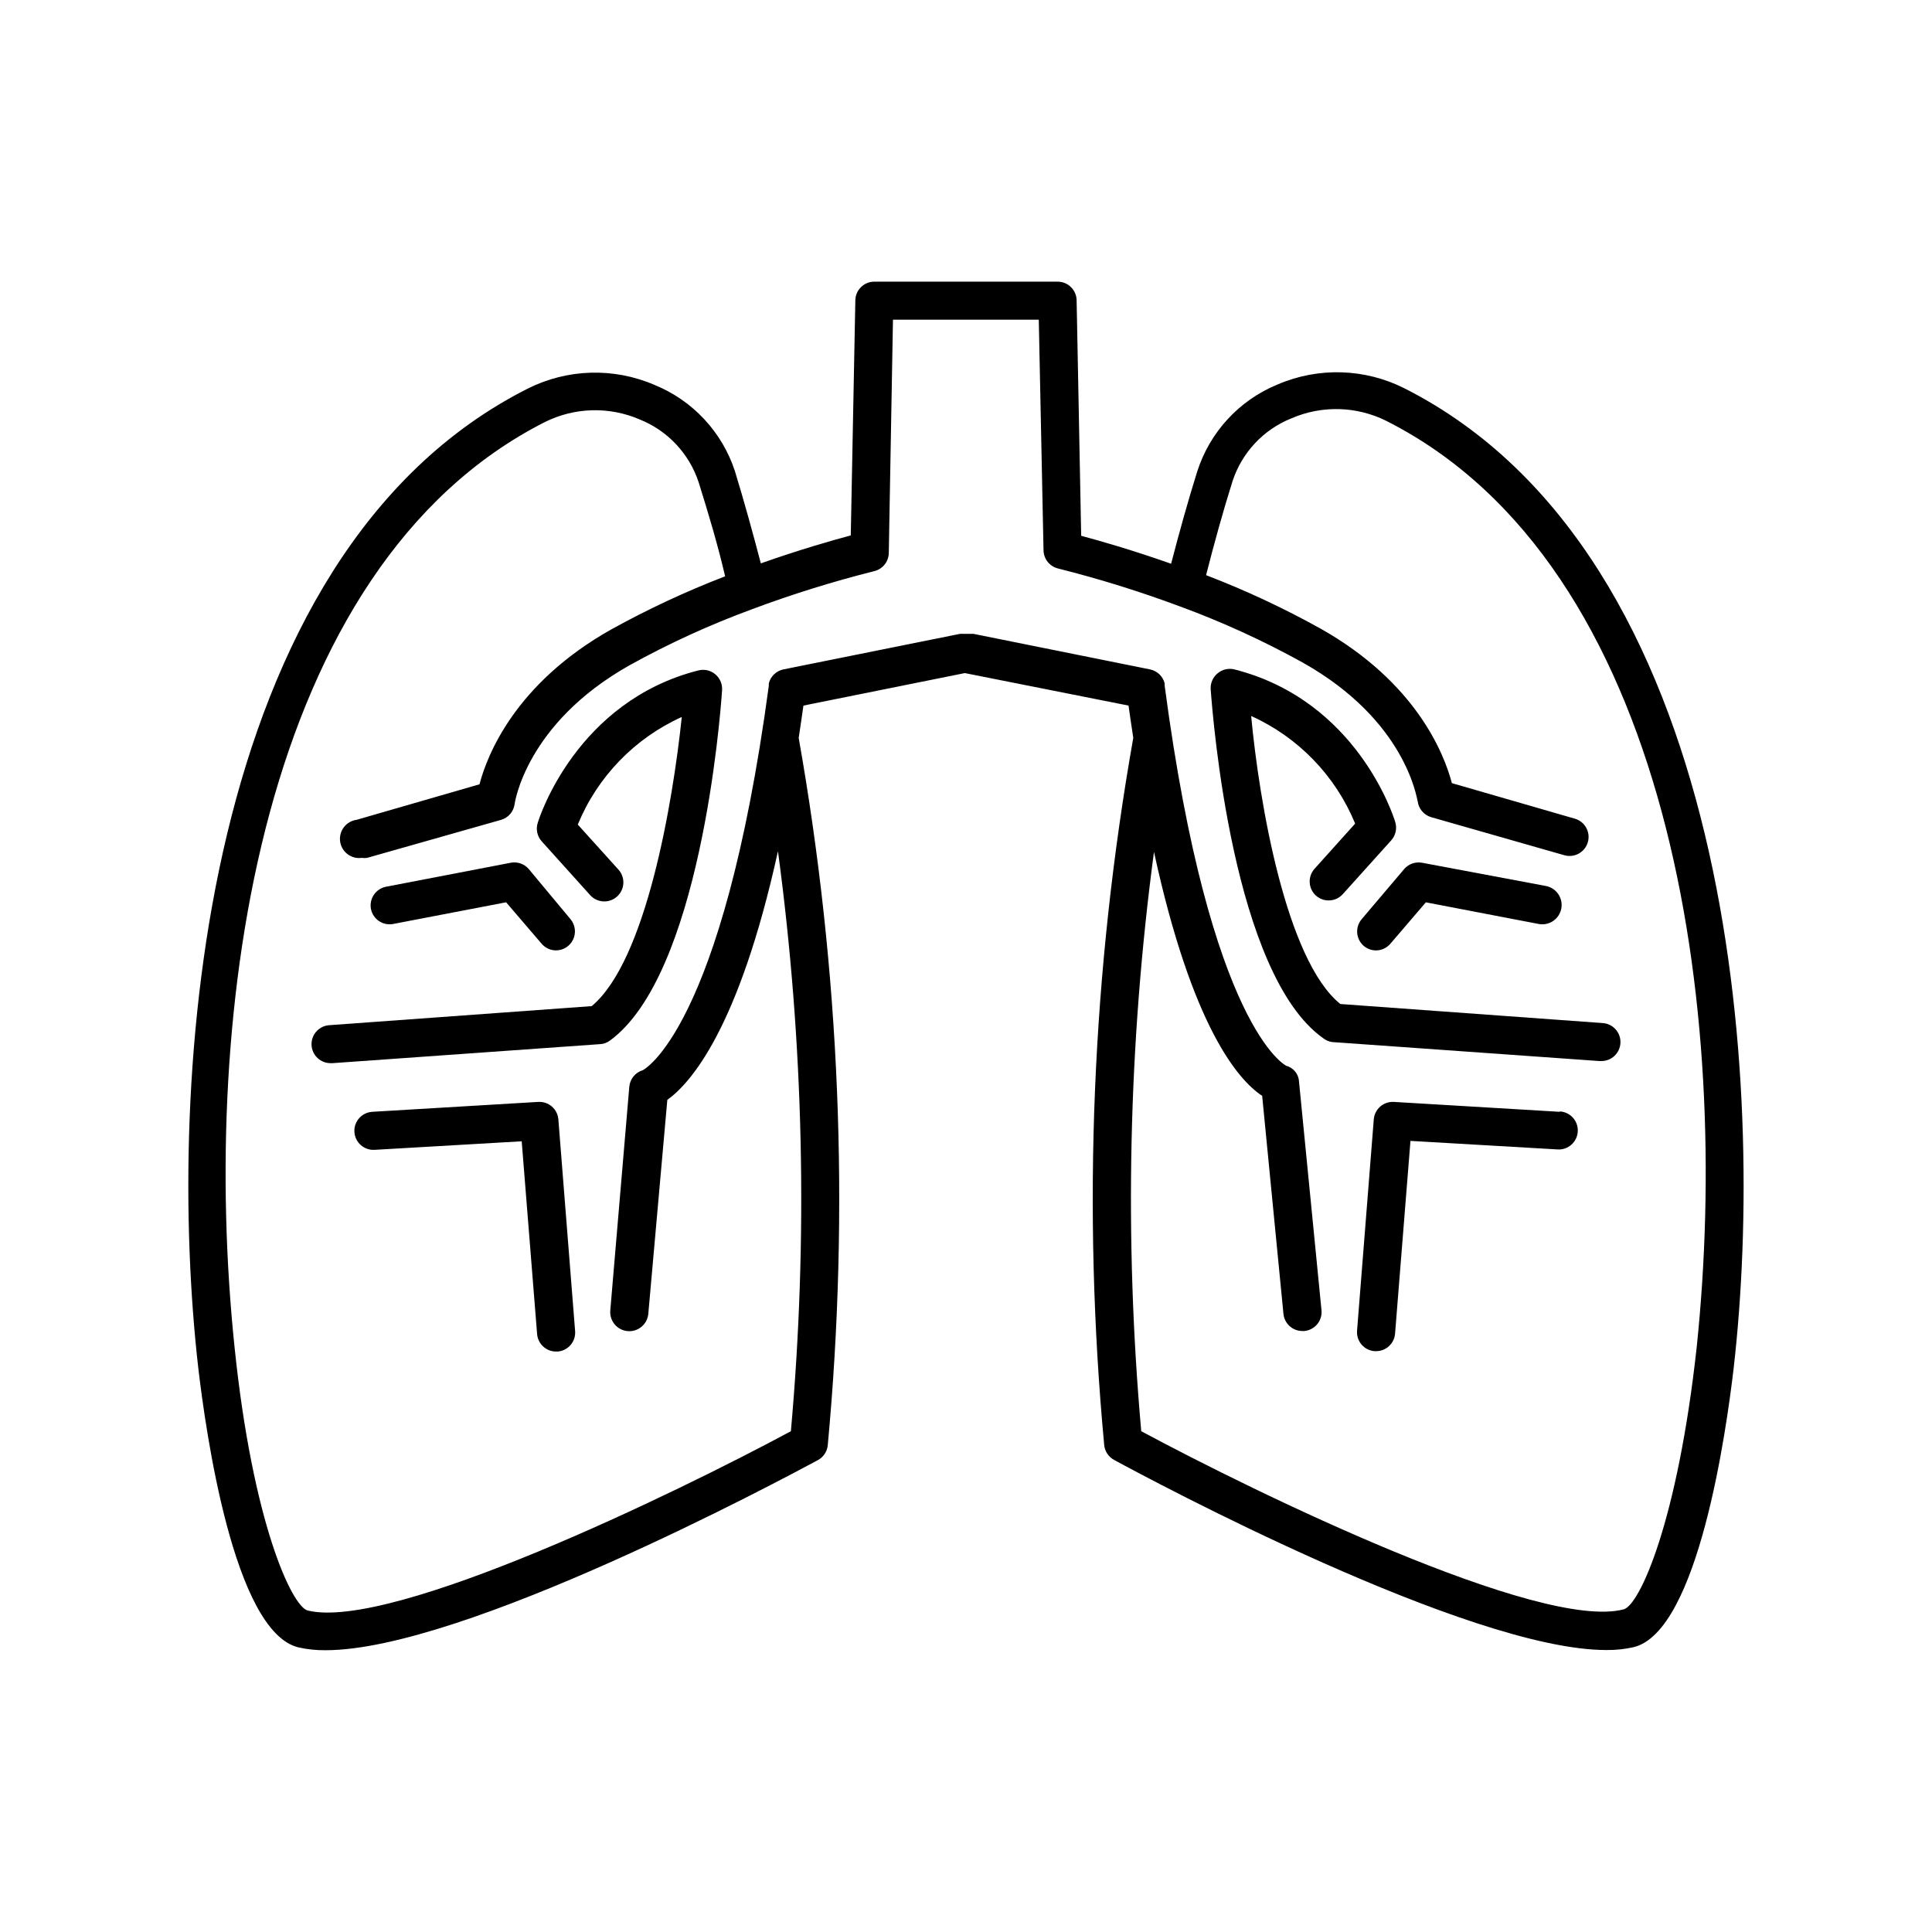
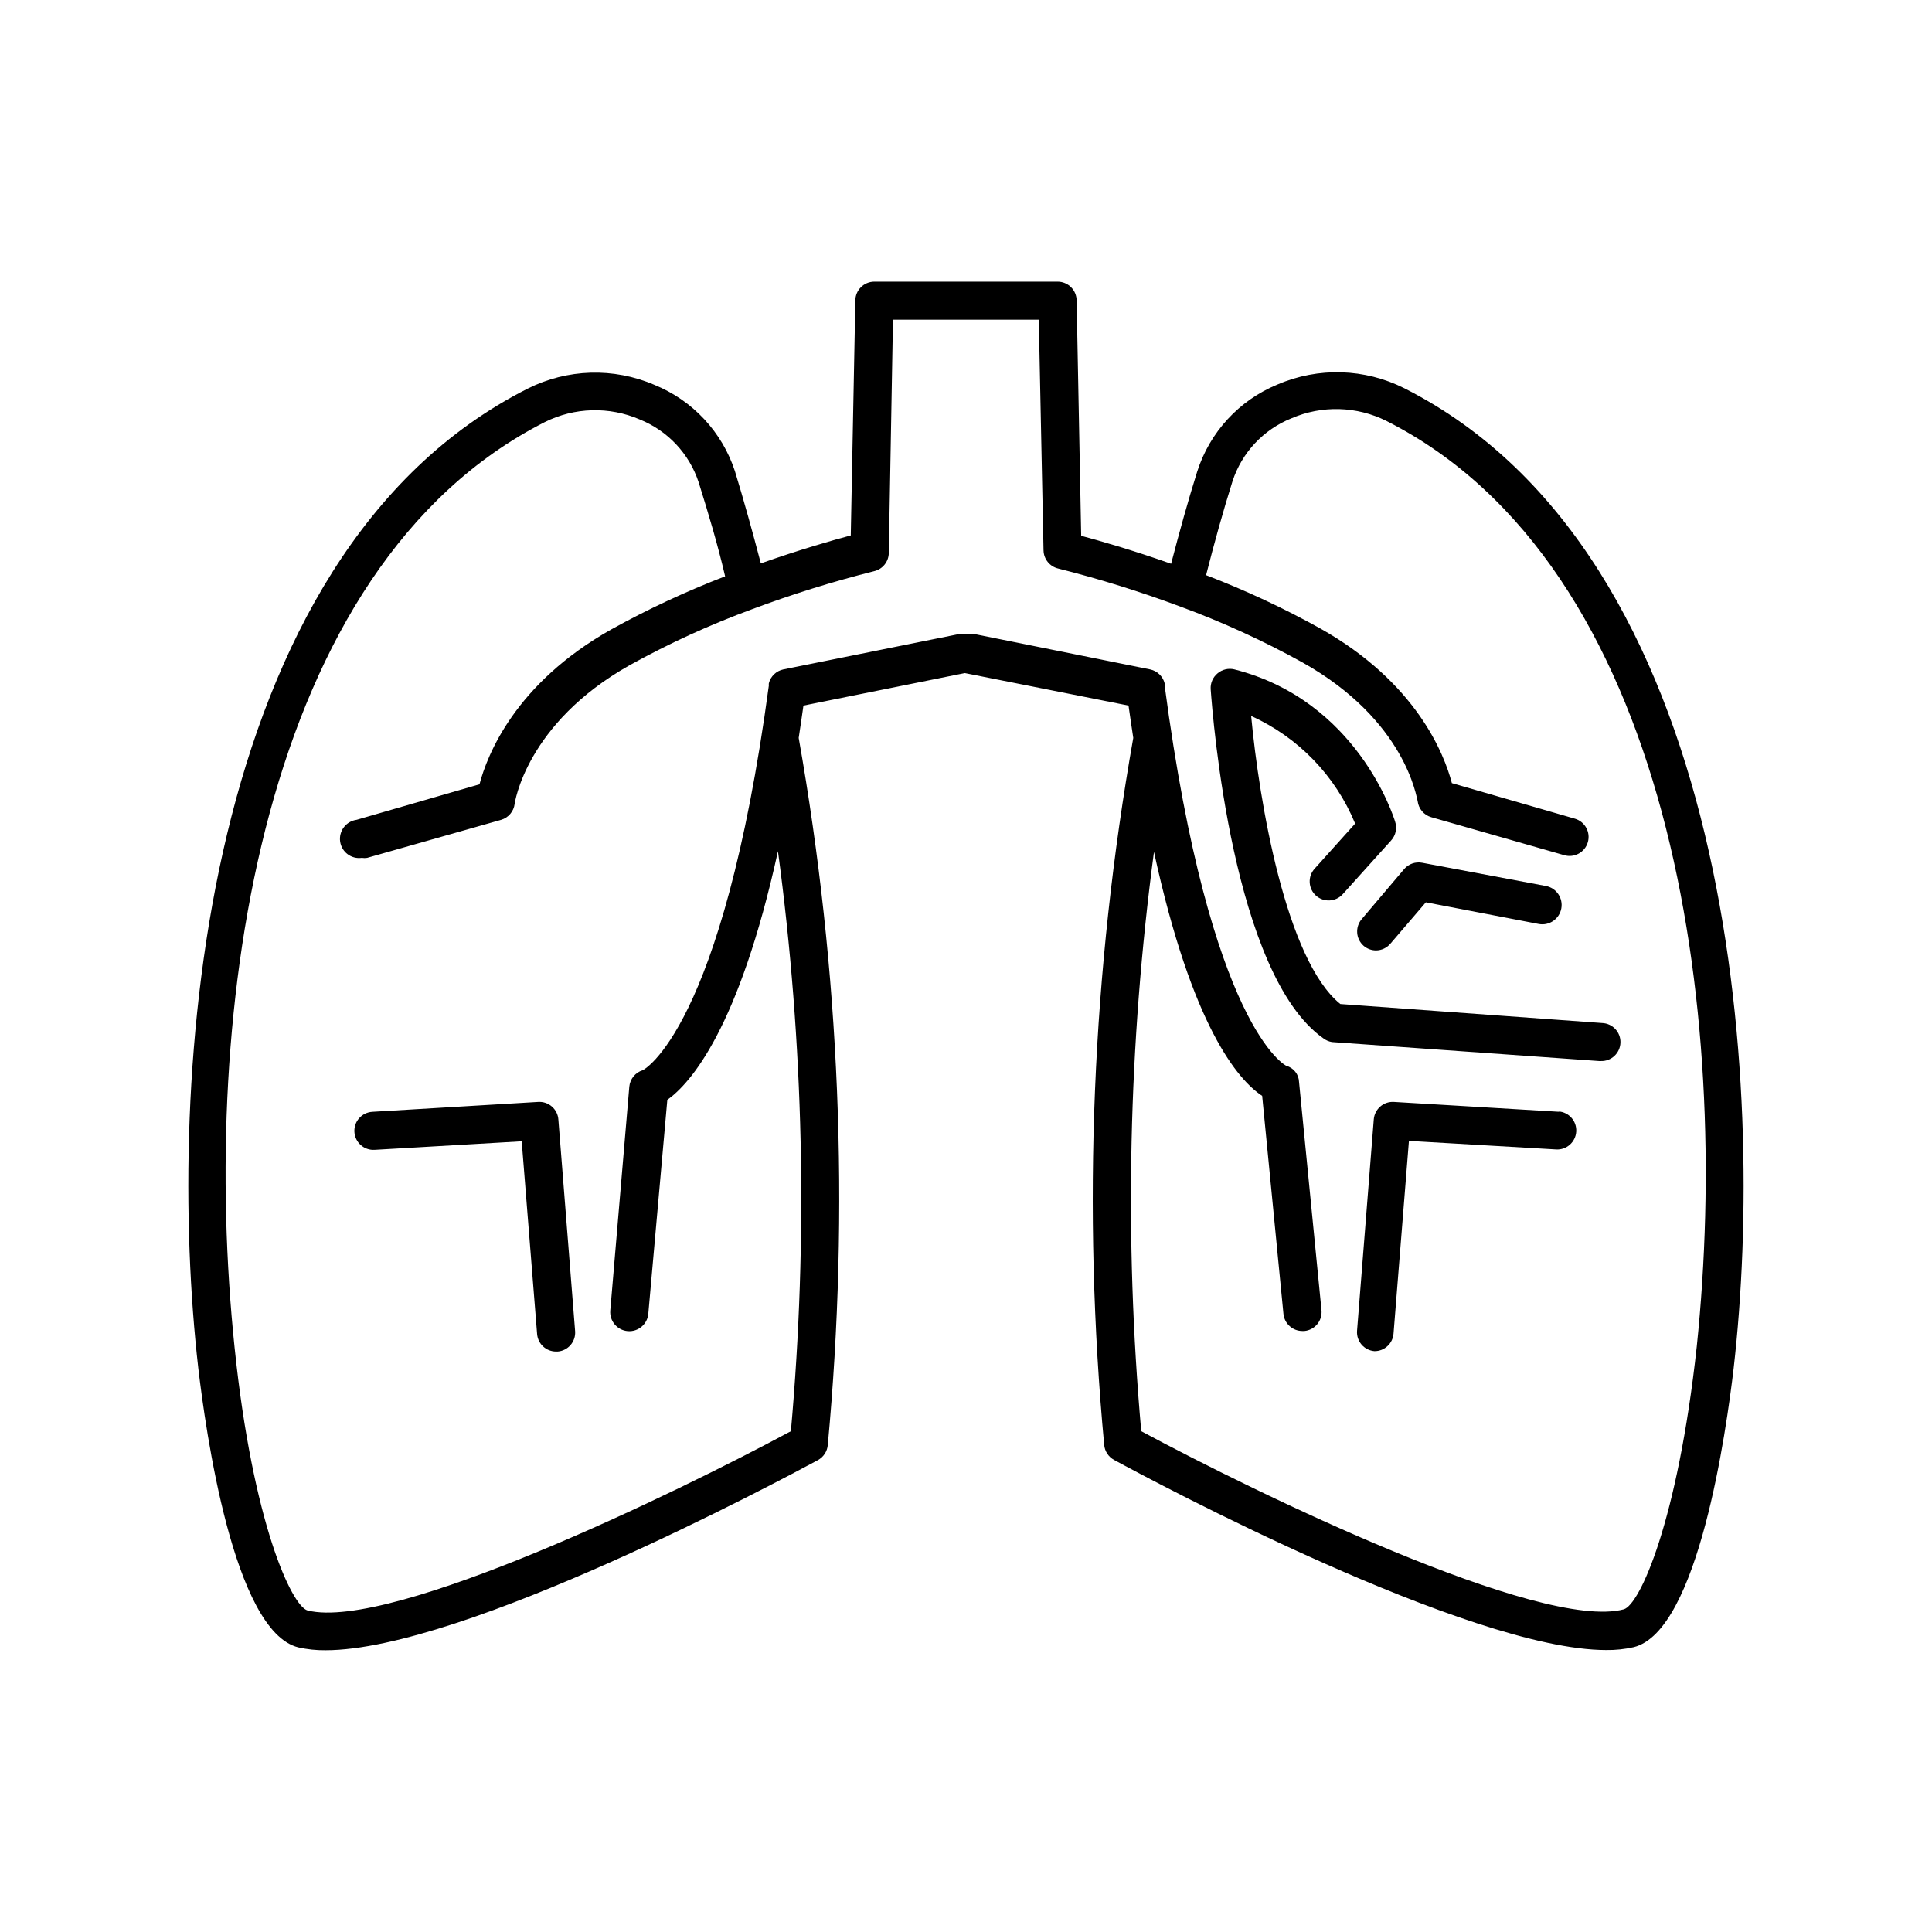
<svg xmlns="http://www.w3.org/2000/svg" fill="#000000" width="800px" height="800px" version="1.1" viewBox="144 144 512 512">
  <g>
    <path d="m436.62 526.91c0.152 1.684 1.137 3.18 2.621 3.981 10.078 5.492 94.062 50.383 130.44 50.383h-0.004c2.441 0.031 4.875-0.223 7.258-0.758 17.18-4.18 24.586-57.582 26.5-73.906 8.664-75.57 0-215.53-87.262-259.71-10.5-5.289-22.805-5.656-33.602-1.008-10.18 4.172-17.984 12.641-21.312 23.125-2.469 7.859-4.734 16.07-6.902 24.383-10.43-3.68-19.094-6.144-23.832-7.406l-1.207-62.32c0-1.336-0.531-2.617-1.477-3.562-0.945-0.945-2.227-1.473-3.562-1.473h-48.566c-2.781 0-5.039 2.254-5.039 5.035l-1.211 62.219c-4.734 1.258-13.402 3.727-23.832 7.406-2.168-8.262-4.434-16.473-6.852-24.383h0.004c-3.394-10.414-11.211-18.801-21.359-22.922-10.801-4.652-23.105-4.281-33.605 1.008-87.309 44.133-95.926 183.94-87.262 259.61 1.918 16.324 9.32 69.727 26.504 73.957 2.363 0.531 4.781 0.785 7.203 0.758 36.426 0 120.36-44.941 130.49-50.383h-0.004c1.488-0.801 2.469-2.297 2.621-3.981 5.836-62.535 3.246-125.57-7.707-187.41 0.402-2.769 0.855-5.594 1.258-8.566l42.773-8.613 43.379 8.613c0.402 2.973 0.855 5.793 1.258 8.566-10.945 61.828-13.539 124.85-7.707 187.36zm13.199-157.14c10.078 46.402 22.32 60.457 28.668 64.641l5.641 57.785c0.262 2.586 2.441 4.547 5.039 4.535h0.504c1.34-0.129 2.57-0.785 3.426-1.824 0.852-1.043 1.25-2.379 1.109-3.719l-5.945-60.457c-0.062-2.016-1.43-3.75-3.375-4.281 0 0-20.152-9.574-32.242-100.76 0.02-0.203 0.02-0.406 0-0.605-0.477-1.855-1.961-3.277-3.832-3.68l-46.805-9.422h-3.629l-46.805 9.422h0.004c-1.871 0.402-3.356 1.824-3.828 3.68-0.023 0.199-0.023 0.402 0 0.605-12.344 91.641-33.402 101.92-33.402 101.92-1.977 0.594-3.394 2.328-3.578 4.387l-5.039 59.297c-0.234 2.781 1.828 5.231 4.609 5.465 2.785 0.238 5.231-1.824 5.469-4.609l5.039-56.68c6.144-4.383 18.992-18.895 29.32-65.898v0.004c6.848 50.949 8 102.5 3.426 153.71-30.23 16.273-105.8 53-128.07 47.508-4.231-1.16-14.559-23.375-19.348-69.625-9.316-89.227 6.703-206.96 82.176-245.3 7.879-3.945 17.102-4.203 25.188-0.707 7.418 2.977 13.137 9.082 15.621 16.676 2.519 8.062 5.039 16.426 7.004 24.887l-0.004 0.004c-10.387 4-20.488 8.711-30.227 14.105-25.492 14.359-32.848 33.352-34.863 41.012l-32.598 9.422v-0.004c-1.336 0.188-2.543 0.898-3.356 1.977s-1.164 2.434-0.977 3.769c0.391 2.781 2.961 4.723 5.742 4.332 0.469 0.074 0.945 0.074 1.41 0l35.52-10.078c1.93-0.566 3.336-2.231 3.578-4.231 0 0 2.871-21.262 30.531-36.777 10.402-5.762 21.23-10.711 32.395-14.812 10.582-3.961 21.383-7.324 32.344-10.078 2.231-0.523 3.828-2.492 3.879-4.785l1.109-61.867h38.641l1.258 61.164h0.004c0.051 2.289 1.648 4.258 3.879 4.785 10.961 2.758 21.758 6.121 32.344 10.074 11.164 4.102 21.992 9.055 32.395 14.812 27.406 15.367 30.23 35.922 30.531 36.777 0.242 2 1.648 3.664 3.578 4.234l35.266 10.078v-0.004c2.672 0.781 5.469-0.754 6.246-3.426 0.781-2.668-0.754-5.469-3.426-6.246l-32.598-9.422c-2.016-7.656-9.371-26.652-34.914-41.012l0.004 0.004c-9.734-5.406-19.836-10.121-30.23-14.109 2.168-8.516 4.484-16.879 7.004-24.887 2.481-7.598 8.199-13.703 15.617-16.676 8.09-3.5 17.312-3.242 25.191 0.703 75.57 38.238 91.492 156.18 82.223 245.3-5.039 46.25-15.113 68.469-19.348 69.625-22.117 5.848-97.586-30.93-127.87-47.203-4.539-51.141-3.406-102.62 3.375-153.51z" />
-     <path d="m329.11 321.66c-32.242 8.16-42.168 38.895-42.57 40.305h-0.004c-0.594 1.746-0.188 3.68 1.059 5.039l12.797 14.207c1.852 2.07 5.031 2.25 7.106 0.402 1.008-0.891 1.617-2.148 1.695-3.492 0.074-1.344-0.391-2.664-1.293-3.66l-10.781-11.941c5.211-12.672 15.07-22.875 27.559-28.516-2.367 22.672-9.473 64.688-23.879 76.629l-69.375 5.039c-1.34 0.047-2.602 0.621-3.512 1.598-0.914 0.98-1.398 2.281-1.352 3.617 0.098 2.781 2.43 4.957 5.215 4.859h0.352l70.887-5.039v0.004c0.926-0.043 1.82-0.359 2.57-0.91 23.879-17.328 29.27-85.293 29.773-92.902 0.109-1.594-0.547-3.144-1.762-4.18-1.238-1.055-2.906-1.449-4.484-1.059z" />
    <path d="m286.59 436.02-43.934 2.621h0.004c-2.785 0.168-4.902 2.559-4.738 5.34 0.168 2.781 2.559 4.902 5.34 4.738l38.996-2.266 4.082 51.086v-0.004c0.211 2.625 2.406 4.644 5.039 4.637h0.402c2.766-0.215 4.836-2.625 4.633-5.391l-4.434-56.023c-0.074-1.348-0.691-2.606-1.703-3.496-1.012-0.891-2.34-1.336-3.688-1.242z" />
-     <path d="m248.2 388.86 29.926-5.742 9.371 10.934c0.949 1.137 2.352 1.801 3.832 1.812 1.965 0 3.754-1.145 4.574-2.93 0.824-1.785 0.531-3.887-0.746-5.383l-11.035-13.25c-1.18-1.375-3.008-2.008-4.785-1.664l-33 6.348c-1.316 0.246-2.484 1.004-3.238 2.109-0.758 1.109-1.043 2.469-0.793 3.785 0.535 2.727 3.172 4.504 5.894 3.981z" />
    <path d="m496.98 420.15 70.887 5.039h0.352v-0.004c2.785 0.098 5.117-2.078 5.215-4.859 0.098-2.785-2.078-5.117-4.859-5.215l-69.375-5.039c-14.41-11.637-21.512-53.656-23.629-76.328 12.488 5.644 22.348 15.844 27.559 28.516l-10.73 11.941c-0.91 0.992-1.383 2.309-1.316 3.652 0.066 1.344 0.664 2.606 1.668 3.504 2.074 1.844 5.25 1.664 7.106-0.406l12.797-14.207h-0.004c1.25-1.359 1.656-3.289 1.059-5.035-0.402-1.309-10.078-32.043-42.57-40.305v-0.004c-1.578-0.391-3.246 0.004-4.484 1.059-1.238 1.027-1.91 2.578-1.812 4.184 0.555 7.707 5.894 75.57 29.824 92.5 0.676 0.527 1.473 0.871 2.316 1.008z" />
-     <path d="m557.34 438.64-43.934-2.621c-2.746-0.172-5.125 1.891-5.34 4.637l-4.434 56.023c-0.203 2.766 1.867 5.176 4.633 5.391h0.406c2.629 0.008 4.824-2.012 5.035-4.637l4.082-51.086 38.996 2.266v0.004c2.781 0.164 5.172-1.953 5.34-4.738 0.168-2.781-1.953-5.172-4.738-5.34z" />
+     <path d="m557.34 438.64-43.934-2.621c-2.746-0.172-5.125 1.891-5.34 4.637l-4.434 56.023c-0.203 2.766 1.867 5.176 4.633 5.391c2.629 0.008 4.824-2.012 5.035-4.637l4.082-51.086 38.996 2.266v0.004c2.781 0.164 5.172-1.953 5.34-4.738 0.168-2.781-1.953-5.172-4.738-5.34z" />
    <path d="m505.39 394.66c0.914 0.781 2.074 1.211 3.277 1.211 1.48-0.012 2.879-0.676 3.828-1.812l9.371-10.934 29.926 5.742c2.781 0.516 5.453-1.324 5.969-4.106s-1.324-5.453-4.106-5.969l-32.746-6.148c-1.781-0.344-3.606 0.289-4.789 1.664l-11.234 13.25c-1.82 2.102-1.594 5.281 0.504 7.102z" />
  </g>
</svg>